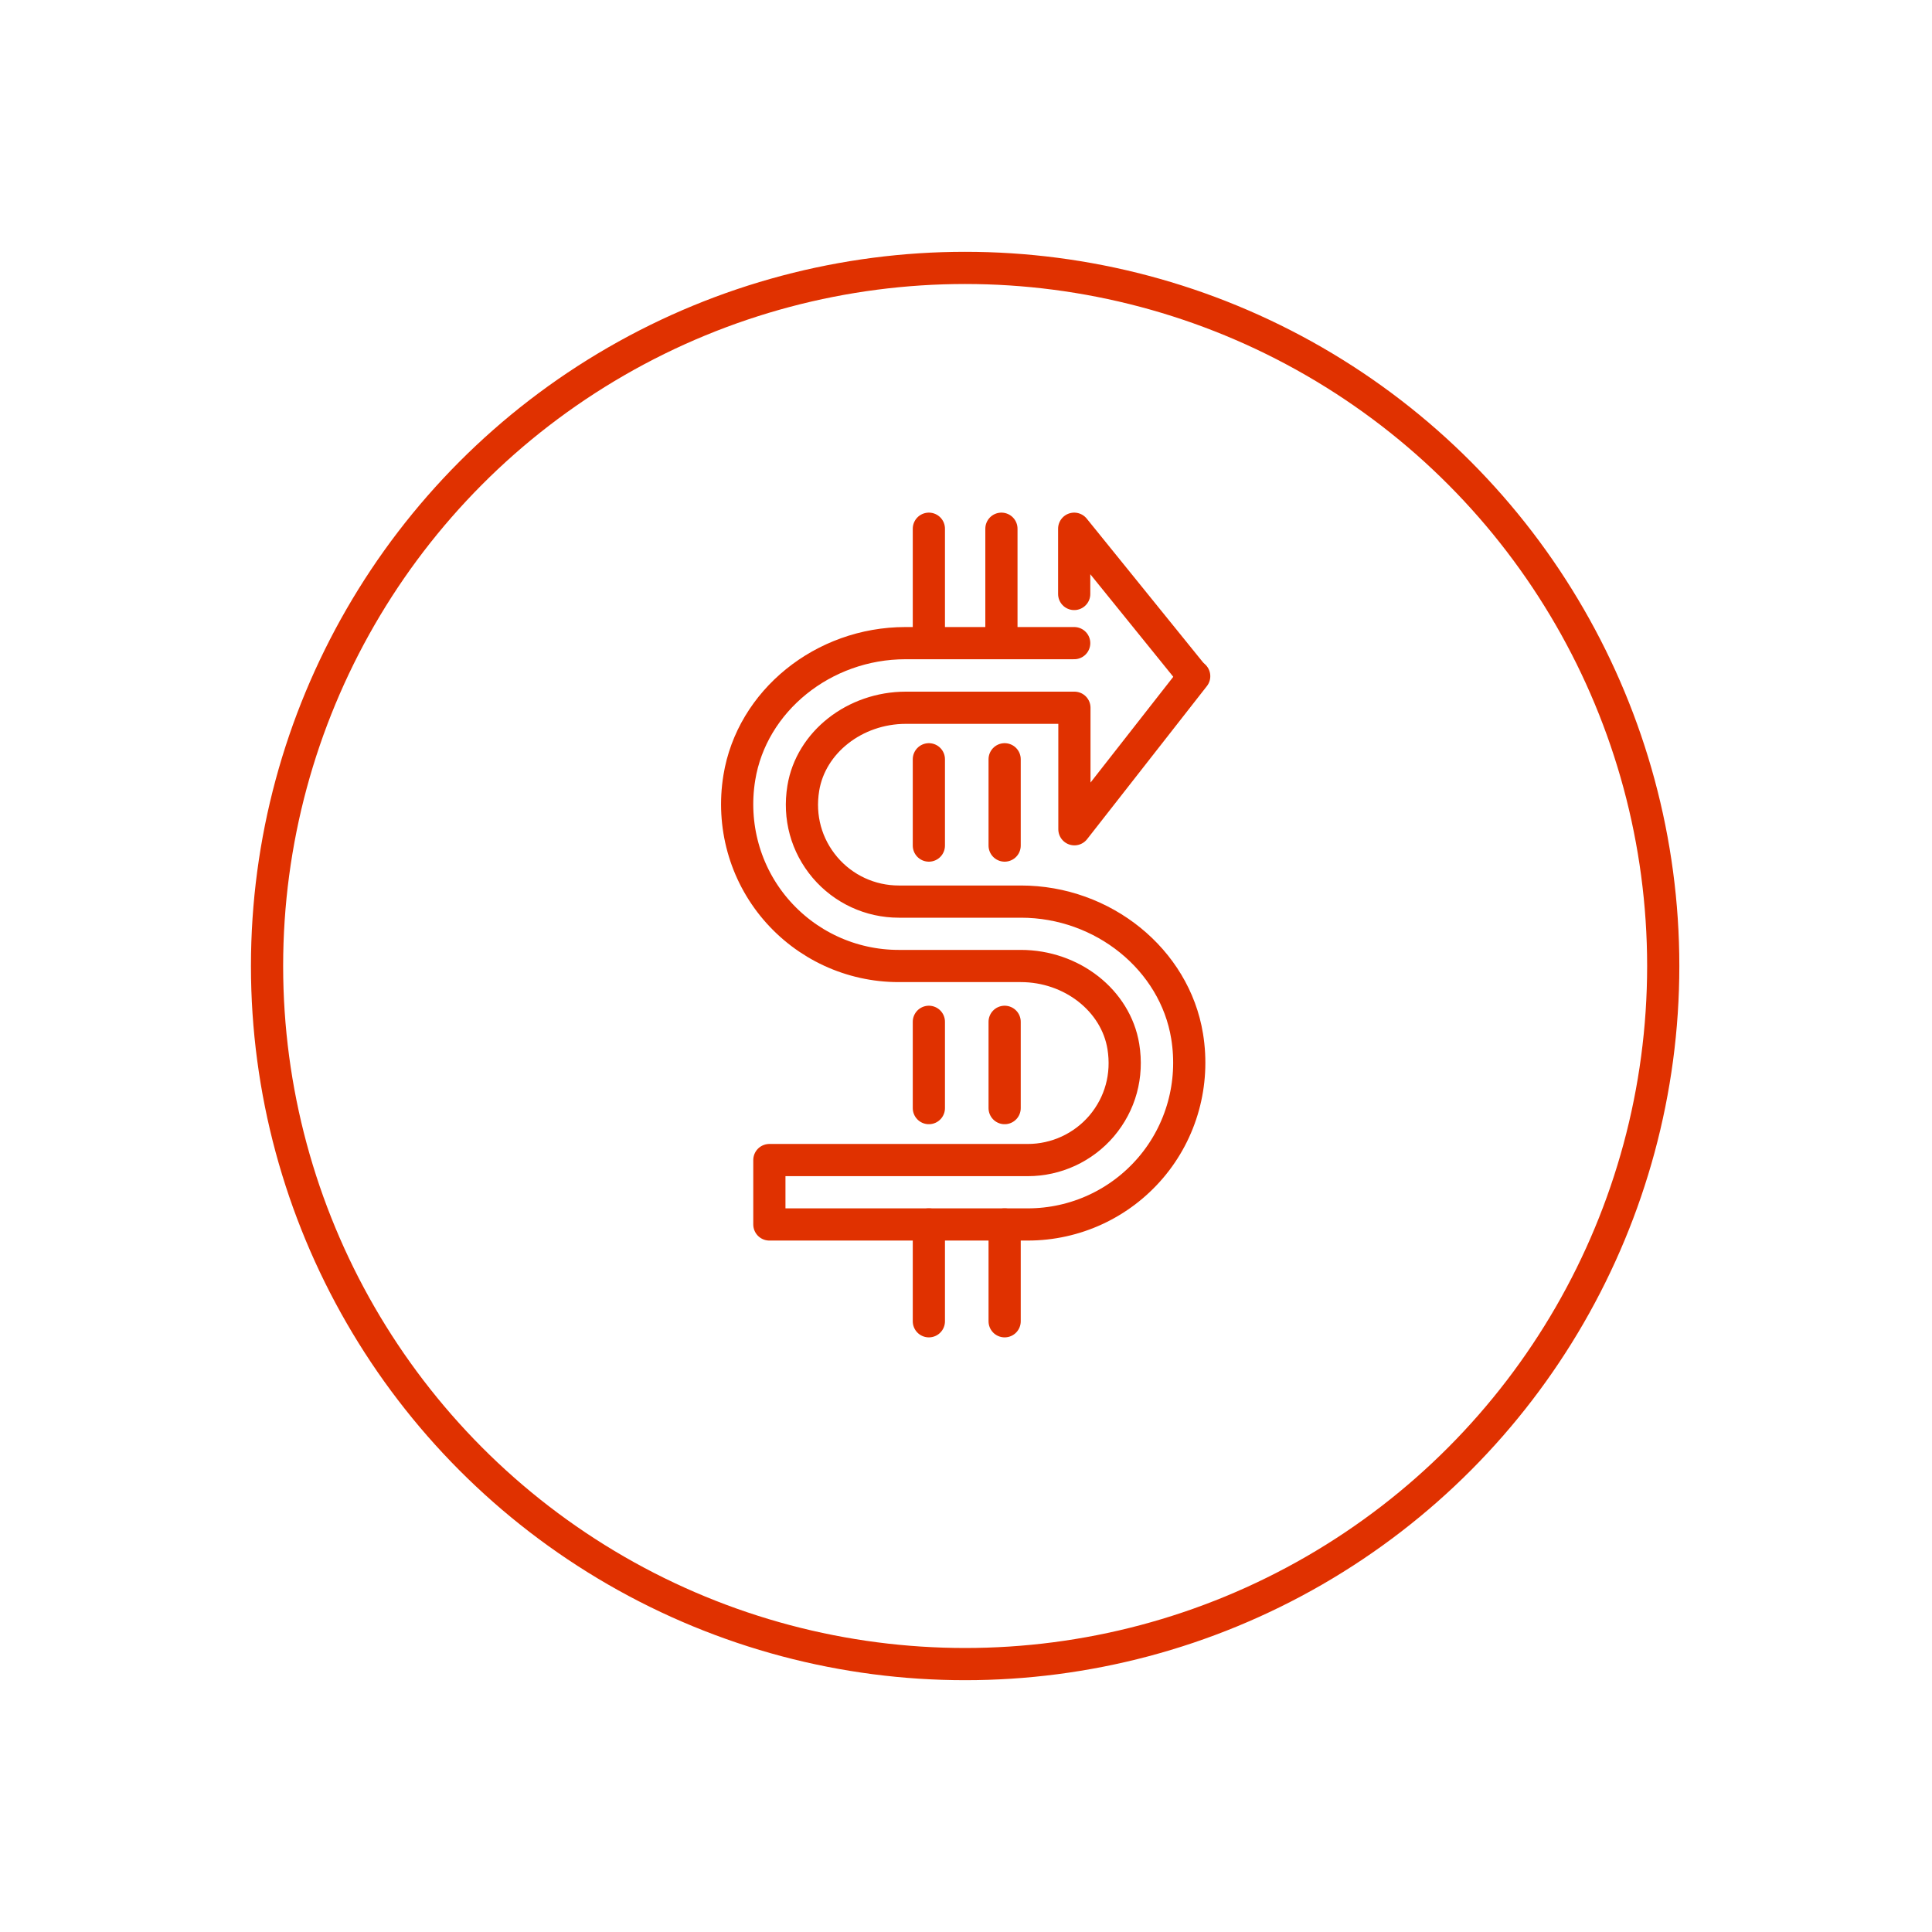
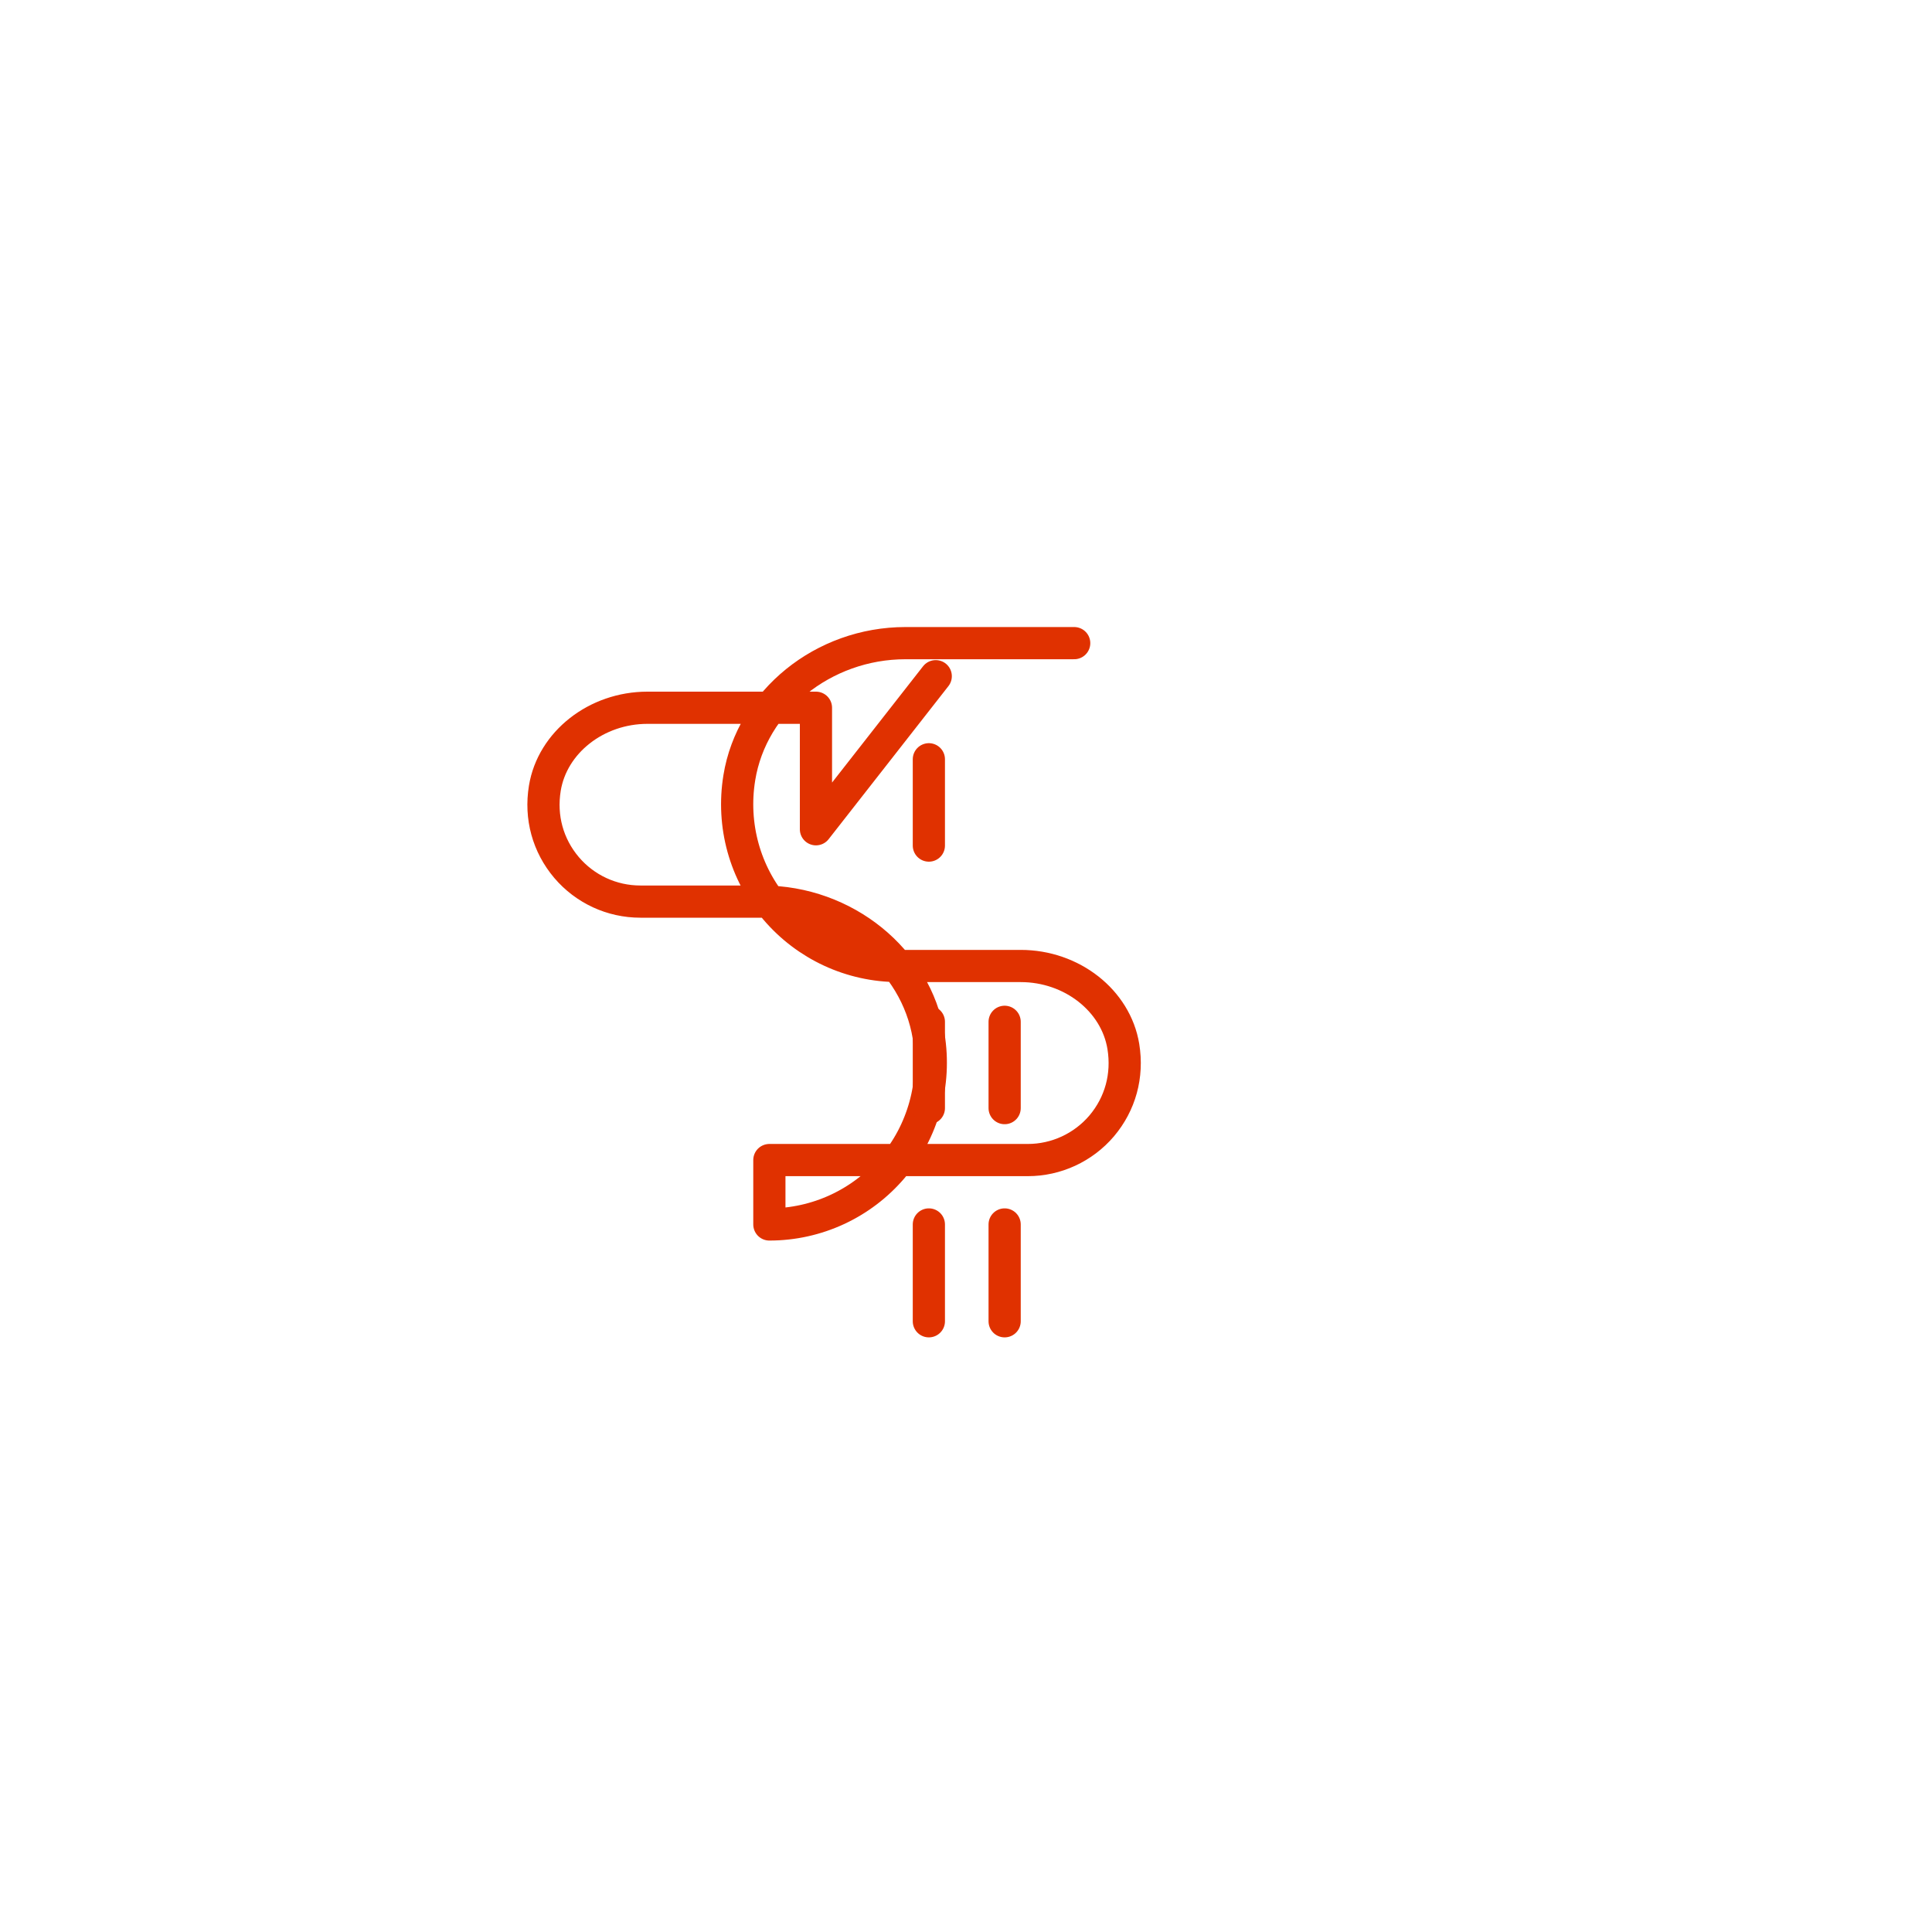
<svg xmlns="http://www.w3.org/2000/svg" data-name="Layer 1" id="uuid-8f2cb99f-0748-4c3d-ab61-a085171d7db6" viewBox="0 0 90 90">
  <defs>
    <style>
      .uuid-c473d35b-ec04-4229-adc0-a26a22432ef0 {
        fill: none;
        stroke: #e03100;
        stroke-linecap: round;
        stroke-linejoin: round;
        stroke-width: 1.5px;
      }
    </style>
  </defs>
-   <circle class="uuid-c473d35b-ec04-4229-adc0-a26a22432ef0" cx="44.96" cy="45" r="32.52" />
  <g>
-     <line class="uuid-c473d35b-ec04-4229-adc0-a26a22432ef0" x1="43.27" x2="43.27" y1="24.63" y2="29.96" />
-     <line class="uuid-c473d35b-ec04-4229-adc0-a26a22432ef0" x1="46.65" x2="46.65" y1="24.63" y2="29.96" />
    <line class="uuid-c473d35b-ec04-4229-adc0-a26a22432ef0" x1="43.27" x2="43.27" y1="57.04" y2="61.55" />
    <line class="uuid-c473d35b-ec04-4229-adc0-a26a22432ef0" x1="46.8" x2="46.8" y1="57.04" y2="61.55" />
-     <path class="uuid-c473d35b-ec04-4229-adc0-a26a22432ef0" d="m50.04,29.96h-7.86c-3.83,0-7.16,2.69-7.74,6.27-.36,2.21.26,4.44,1.69,6.12,1.43,1.68,3.52,2.65,5.73,2.65h5.69c2.38,0,4.43,1.61,4.78,3.75.22,1.36-.14,2.67-1.01,3.7-.86,1.01-2.12,1.59-3.44,1.59h-12.04v3h12.04c2.21,0,4.3-.97,5.73-2.65,1.43-1.68,2.05-3.91,1.69-6.12-.58-3.57-3.91-6.27-7.74-6.27h-5.69c-1.33,0-2.58-.58-3.44-1.59-.87-1.03-1.23-2.34-1.01-3.69.35-2.14,2.4-3.75,4.78-3.75h7.85v5.66l5.58-7.13" />
+     <path class="uuid-c473d35b-ec04-4229-adc0-a26a22432ef0" d="m50.04,29.96h-7.86c-3.83,0-7.16,2.69-7.74,6.27-.36,2.21.26,4.44,1.69,6.12,1.43,1.68,3.52,2.65,5.73,2.65h5.69c2.38,0,4.43,1.61,4.78,3.75.22,1.36-.14,2.67-1.01,3.7-.86,1.01-2.12,1.59-3.44,1.59h-12.04v3c2.21,0,4.3-.97,5.73-2.65,1.43-1.68,2.05-3.91,1.69-6.12-.58-3.57-3.91-6.27-7.74-6.27h-5.69c-1.33,0-2.58-.58-3.44-1.59-.87-1.03-1.23-2.34-1.01-3.69.35-2.14,2.4-3.75,4.78-3.75h7.85v5.66l5.58-7.13" />
    <line class="uuid-c473d35b-ec04-4229-adc0-a26a22432ef0" x1="43.27" x2="43.27" y1="35.37" y2="39.39" />
-     <line class="uuid-c473d35b-ec04-4229-adc0-a26a22432ef0" x1="46.8" x2="46.8" y1="35.37" y2="39.39" />
    <line class="uuid-c473d35b-ec04-4229-adc0-a26a22432ef0" x1="43.27" x2="43.27" y1="47.6" y2="51.62" />
    <line class="uuid-c473d35b-ec04-4229-adc0-a26a22432ef0" x1="46.8" x2="46.8" y1="47.6" y2="51.62" />
-     <polyline class="uuid-c473d35b-ec04-4229-adc0-a26a22432ef0" points="55.59 31.49 50.04 24.63 50.04 27.67" />
  </g>
</svg>